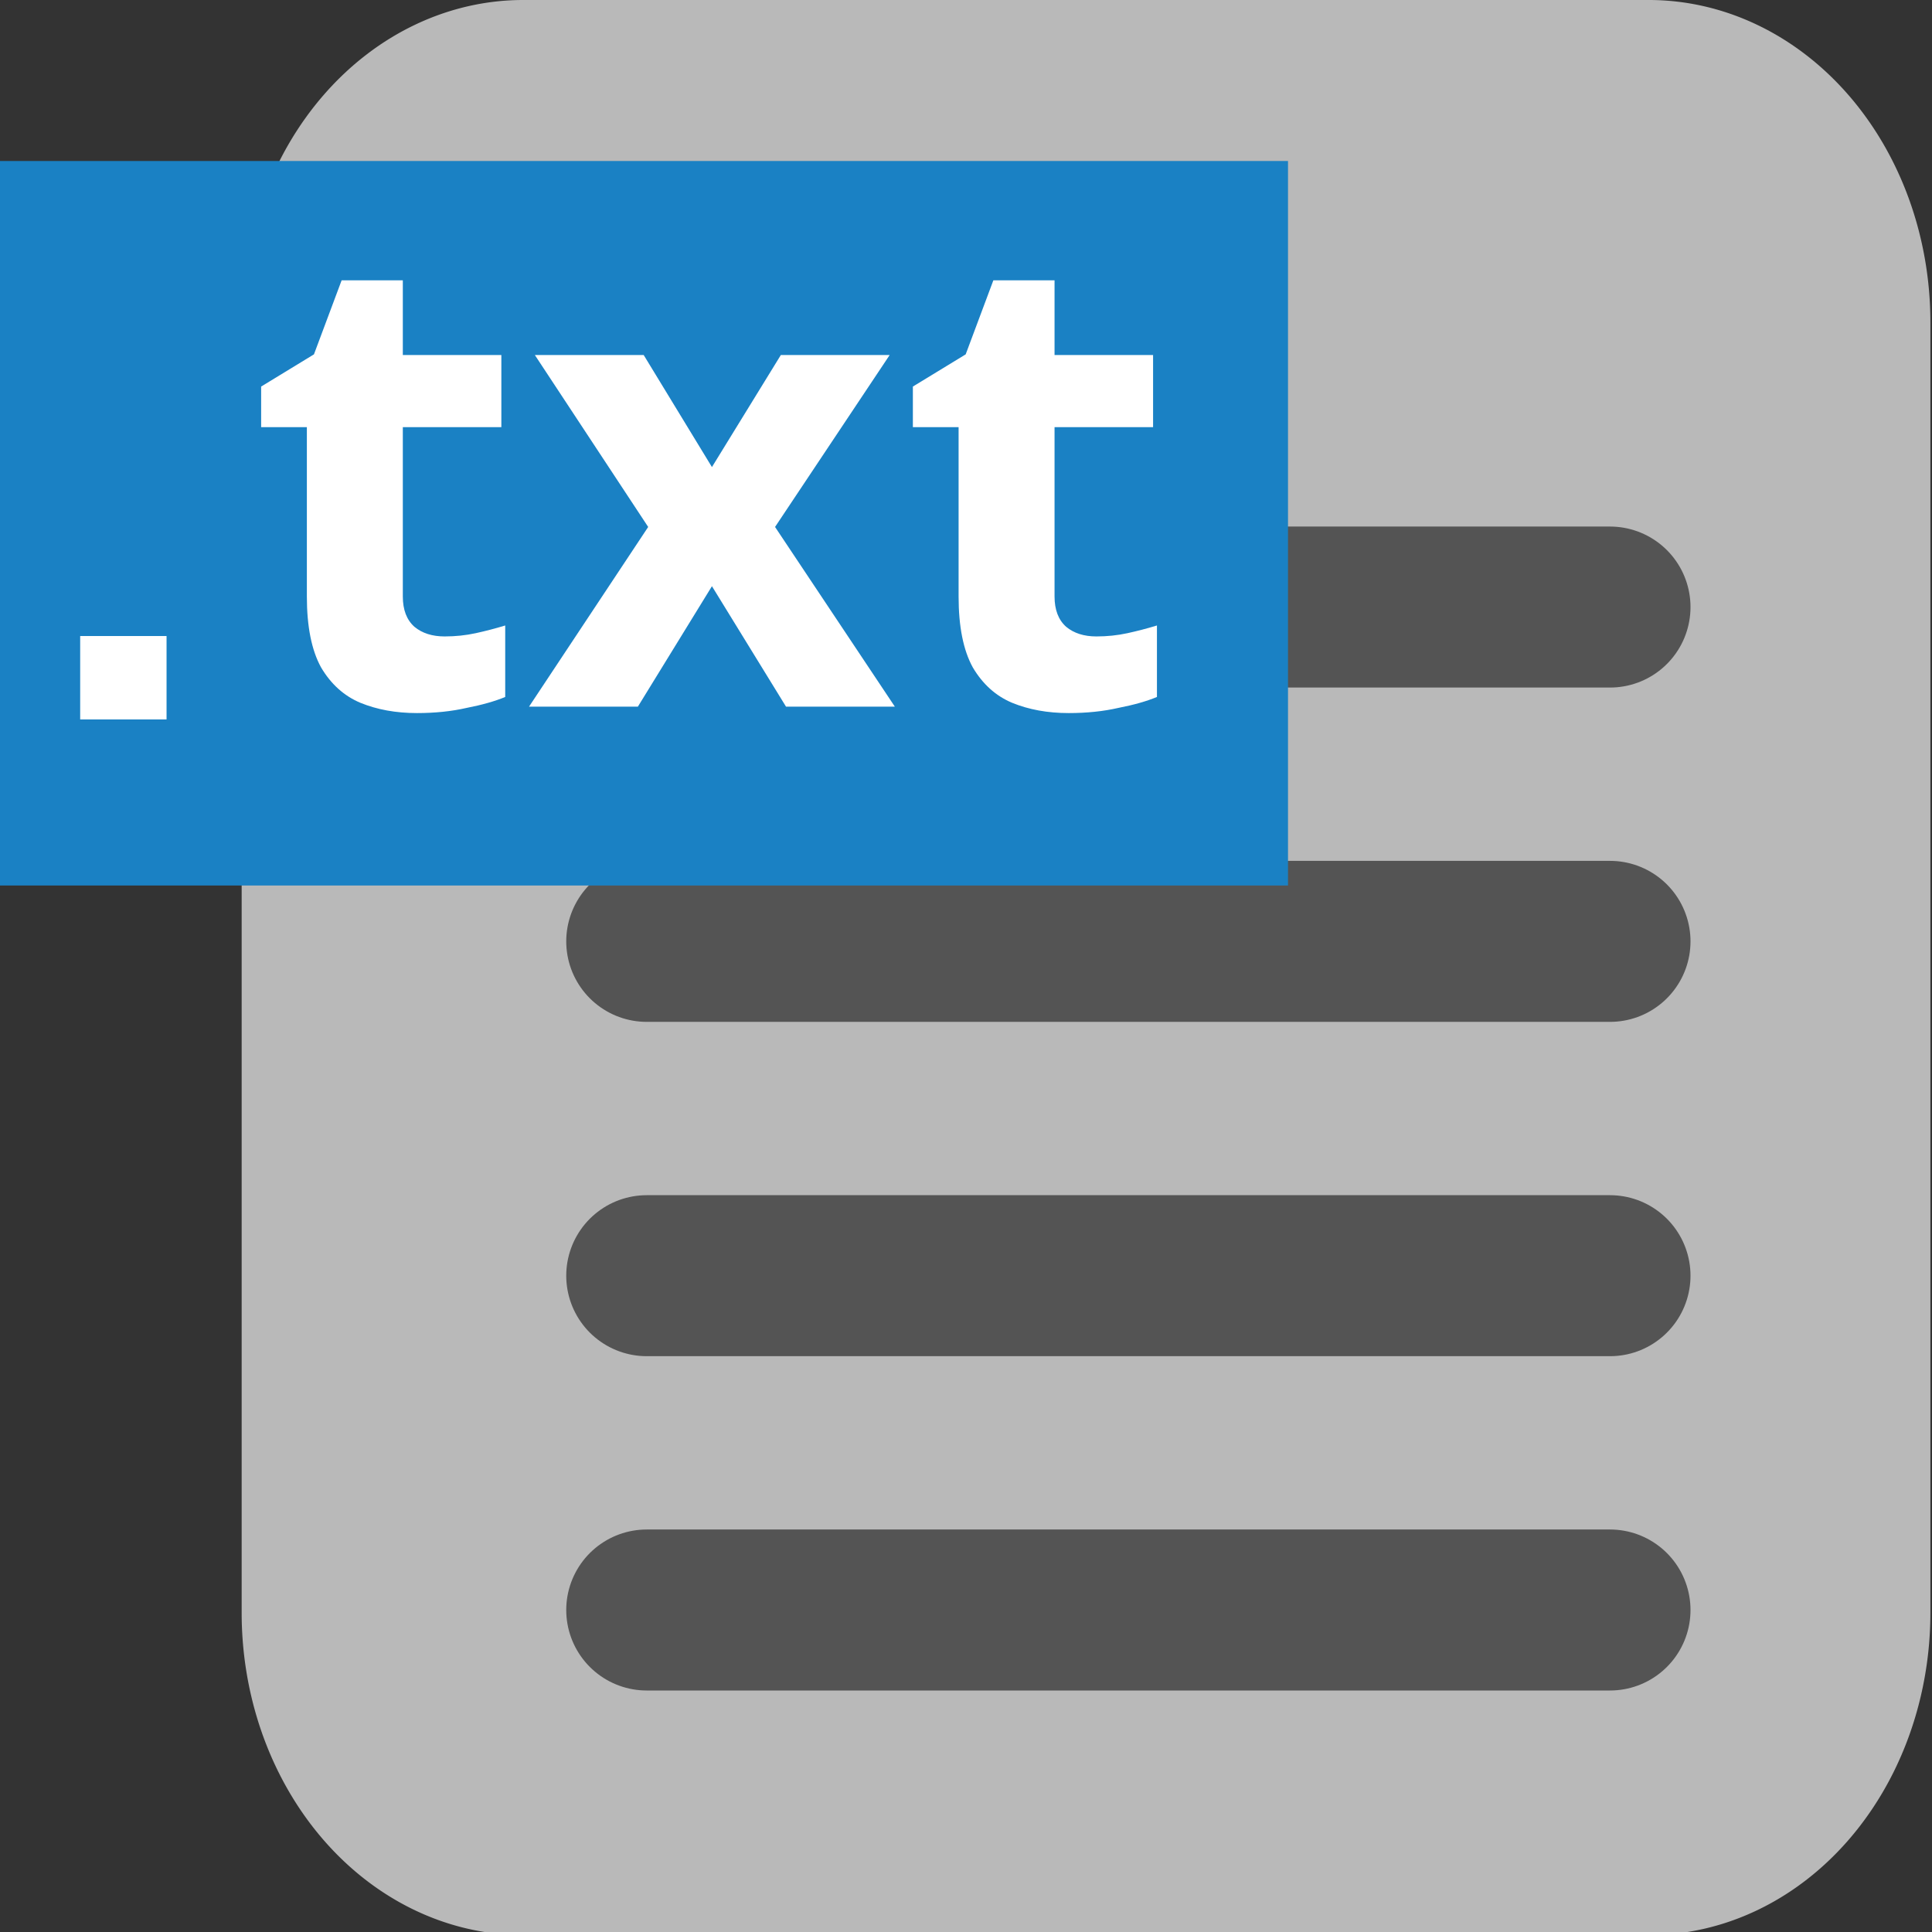
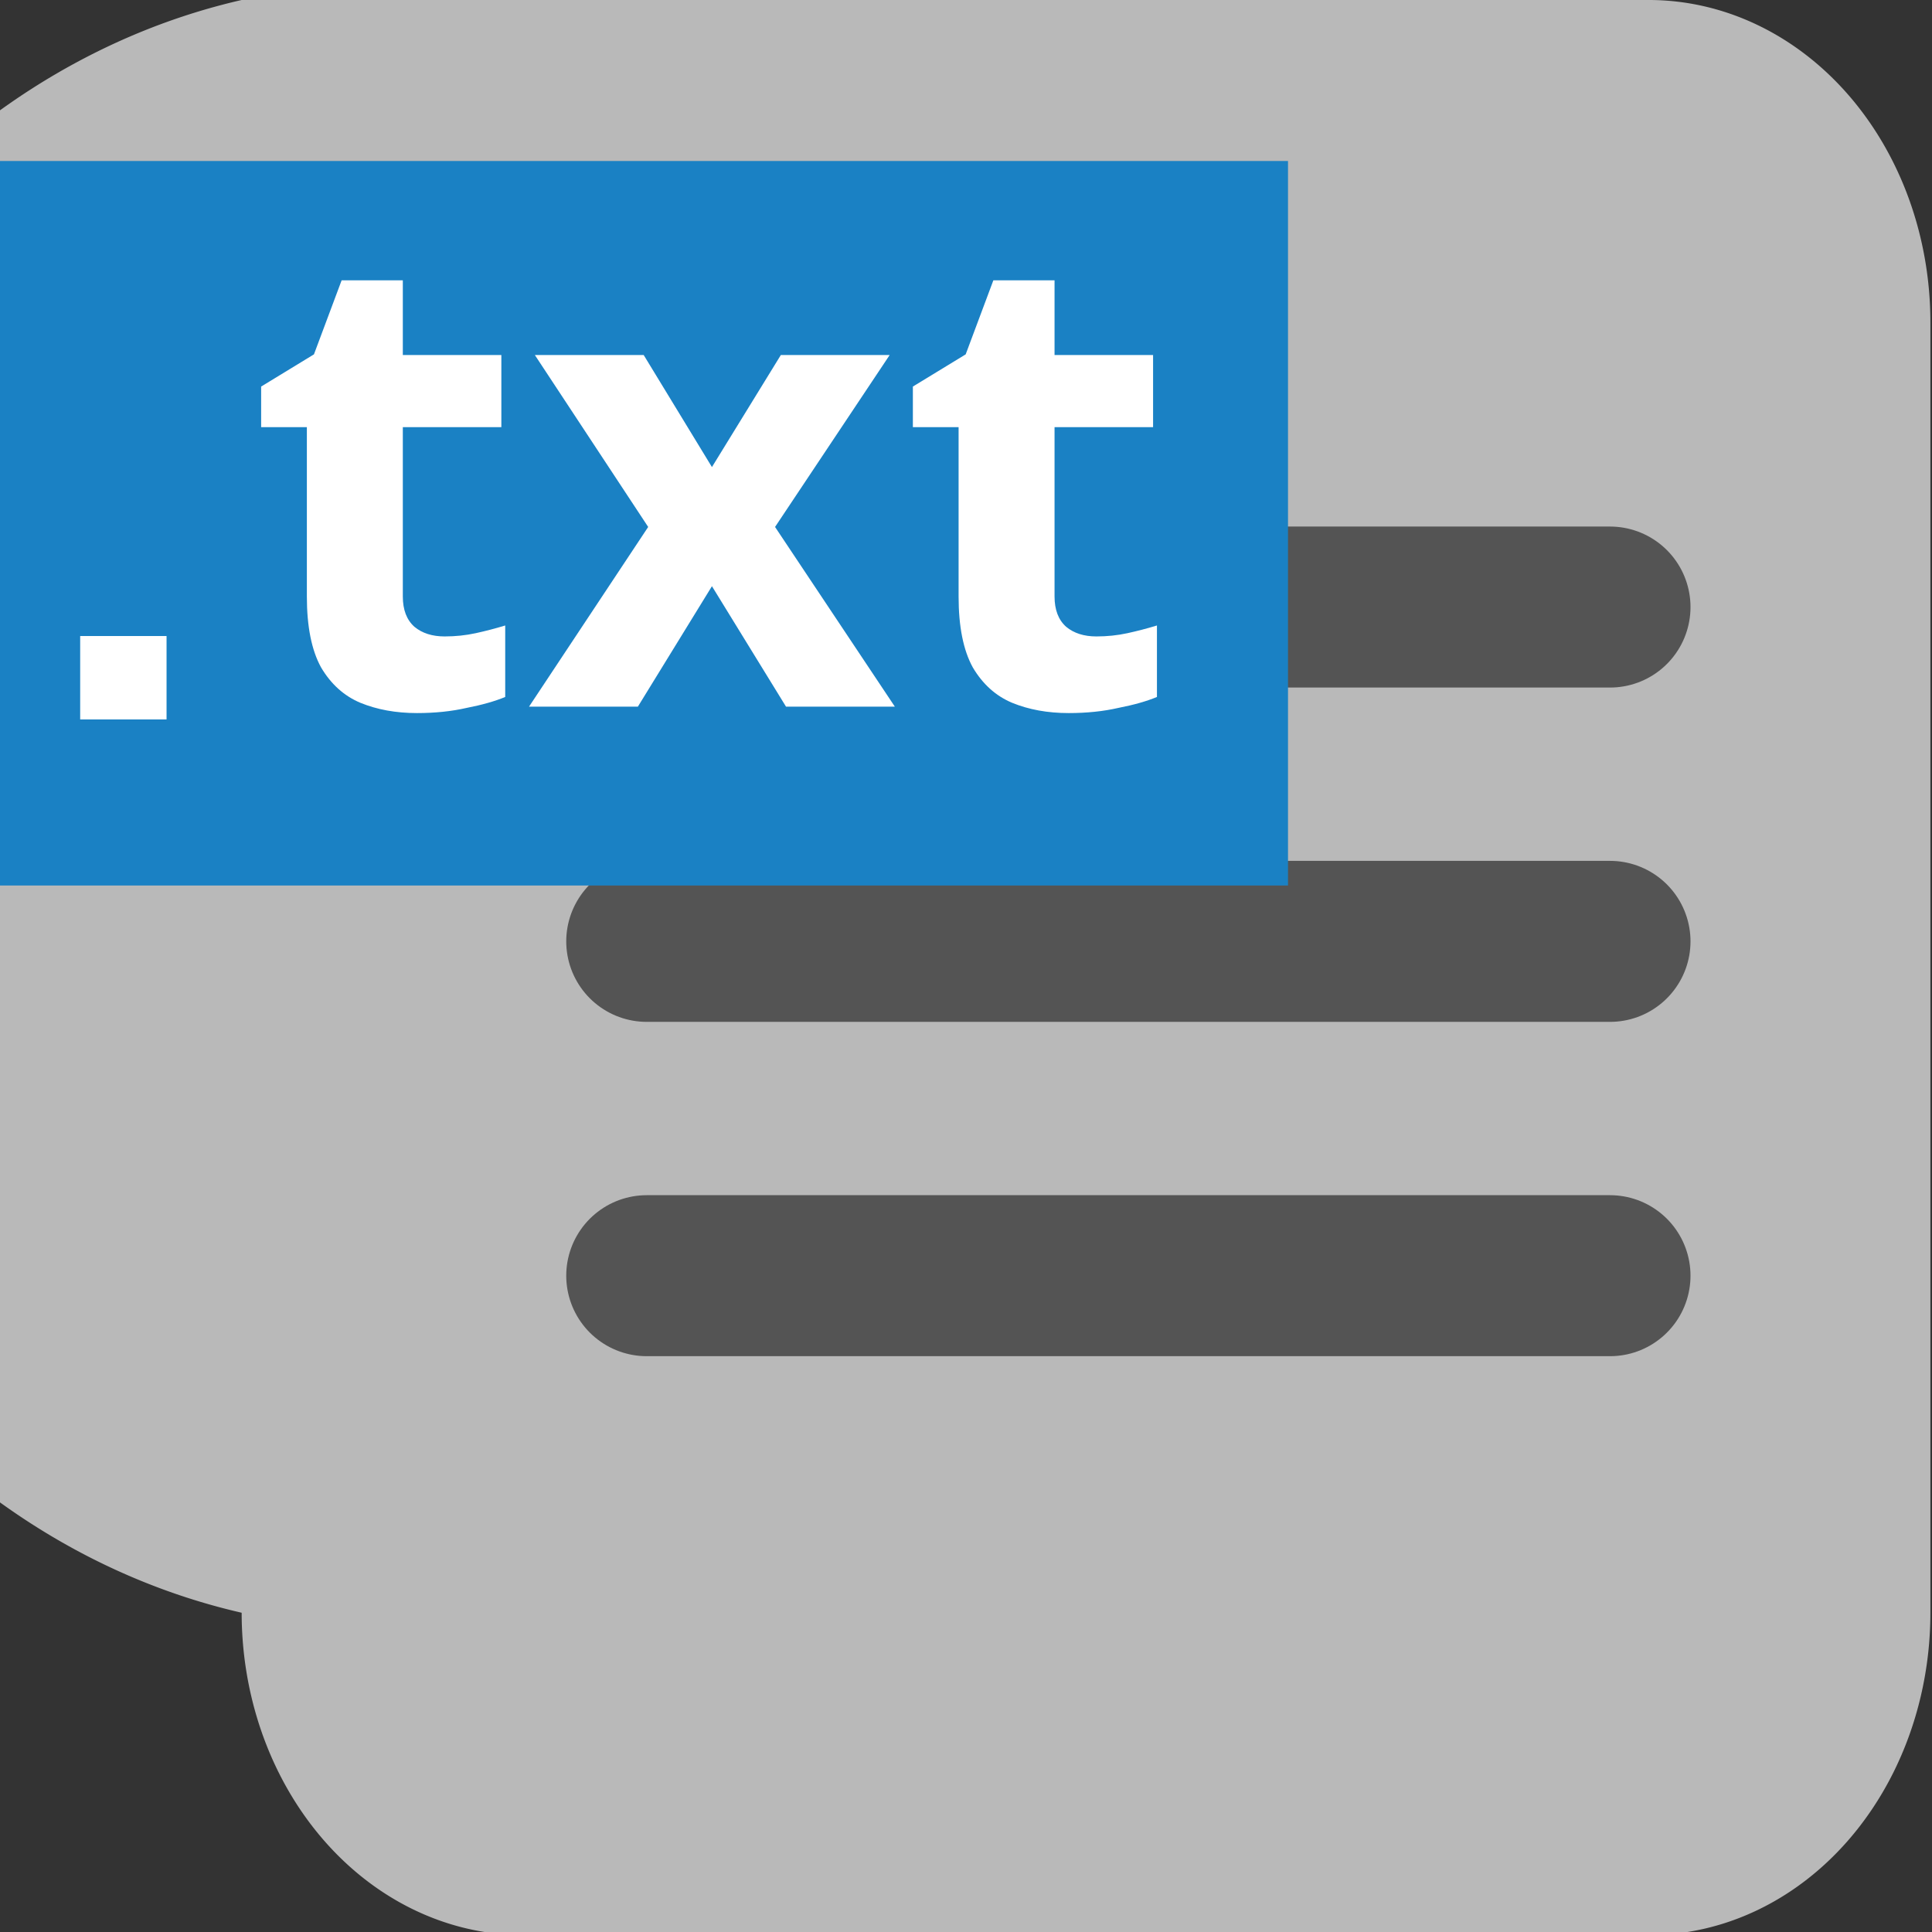
<svg xmlns="http://www.w3.org/2000/svg" id="Слой_1" data-name="Слой 1" viewBox="0 0 24 24" version="1.1">
  <rect x="0" y="0" width="24" height="24" fill="#333333" stroke="none" />
  <defs id="defs24723">
    <style id="style24721">.cls-1{fill:#b9b9b9;}.cls-2,.cls-4{fill:none;stroke-linecap:round;stroke-width:2px;}.cls-2{stroke:#545454;stroke-miterlimit:10;}.cls-3{fill:#bf2641;}.cls-4{stroke:#f5f5f5;stroke-linejoin:round;}</style>
  </defs>
  <title id="title24725">export_footprint_names</title>
-   <path class="cls-1" d="m 6.5,0 h 13.982 a 3.498,4.004 0 0 1 3.498,4.004 V 20.034 A 3.498,4.004 0 0 1 20.482,24.038 H 6.5 A 3.498,4.004 0 0 1 3.002,20.034 V 4.005 A 3.498,4.005 0 0 1 6.5,0 Z" id="path24727" style="stroke-width:1.07" />
+   <path class="cls-1" d="m 6.5,0 h 13.982 a 3.498,4.004 0 0 1 3.498,4.004 V 20.034 A 3.498,4.004 0 0 1 20.482,24.038 H 6.5 A 3.498,4.004 0 0 1 3.002,20.034 A 3.498,4.005 0 0 1 6.5,0 Z" id="path24727" style="stroke-width:1.07" />
  <line class="cls-2" x1="8.034" y1="7.541" x2="20" y2="7.541" id="line24729" />
  <line class="cls-2" x1="8.034" y1="11.694" x2="20" y2="11.694" id="line24731" />
  <line class="cls-2" x1="8.034" y1="15.847" x2="20" y2="15.847" id="line24733" />
-   <line class="cls-2" x1="8.034" y1="20" x2="20" y2="20" id="line24735" />
  <g id="g905" transform="translate(-1,18)">
    <rect class="cls-2" x="1" y="-16" width="16" height="9" id="rect26645" style="fill:#1a81c4;stroke-width:0;stroke-miterlimit:10;stroke-dasharray:none" />
    <path class="cls-3" d="m 3.069,-9.063 h -1.073 v -1.036 h 1.073 z" id="path26647" style="fill:#ffffff" />
    <g aria-label="txt" id="text909" style="font-style:normal;font-variant:normal;font-weight:bold;font-stretch:normal;font-size:8px;line-height:1.25;font-family:'Noto Sans';-inkscape-font-specification:'Noto Sans, Bold';font-variant-ligatures:normal;font-variant-caps:normal;font-variant-numeric:normal;font-variant-east-asian:normal;letter-spacing:0px;word-spacing:0px;fill:#ffffff;fill-opacity:1;stroke:none">
      <path d="m 6.524,-10.094 q 0.2,0 0.384,-0.04 0.184,-0.04 0.368,-0.096 v 0.888 q -0.192,0.08 -0.48,0.136 -0.28,0.064 -0.616,0.064 -0.392,0 -0.704,-0.128 -0.304,-0.128 -0.488,-0.44 -0.176,-0.32 -0.176,-0.88 v -2.104 h -0.568 v -0.504 l 0.656,-0.4 0.344,-0.92 h 0.76 v 0.928 h 1.224 v 0.896 h -1.224 v 2.104 q 0,0.248 0.144,0.376 0.144,0.12 0.376,0.12 z" id="path18496" />
      <path d="m 9.052,-11.454 -1.408,-2.136 h 1.352 l 0.848,1.392 0.856,-1.392 h 1.352 l -1.424,2.136 1.488,2.232 h -1.352 l -0.92,-1.496 -0.92,1.496 h -1.352 z" id="path18498" />
      <path d="m 14.62,-10.094 q 0.2,0 0.384,-0.04 0.184,-0.04 0.368,-0.096 v 0.888 q -0.192,0.08 -0.48,0.136 -0.28,0.064 -0.616,0.064 -0.392,0 -0.704,-0.128 -0.304,-0.128 -0.488,-0.44 -0.176,-0.32 -0.176,-0.88 v -2.104 h -0.568 v -0.504 l 0.656,-0.4 0.344,-0.92 h 0.76 v 0.928 h 1.224 v 0.896 h -1.224 v 2.104 q 0,0.248 0.144,0.376 0.144,0.12 0.376,0.12 z" id="path18500" />
    </g>
  </g>
</svg>